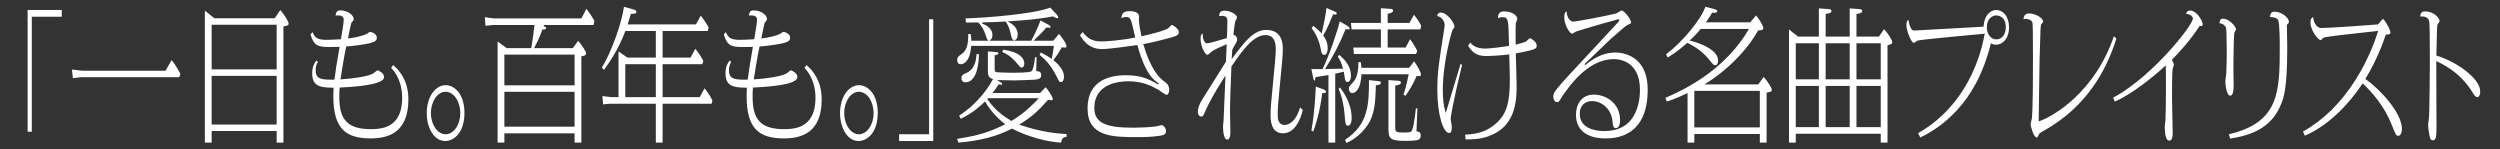
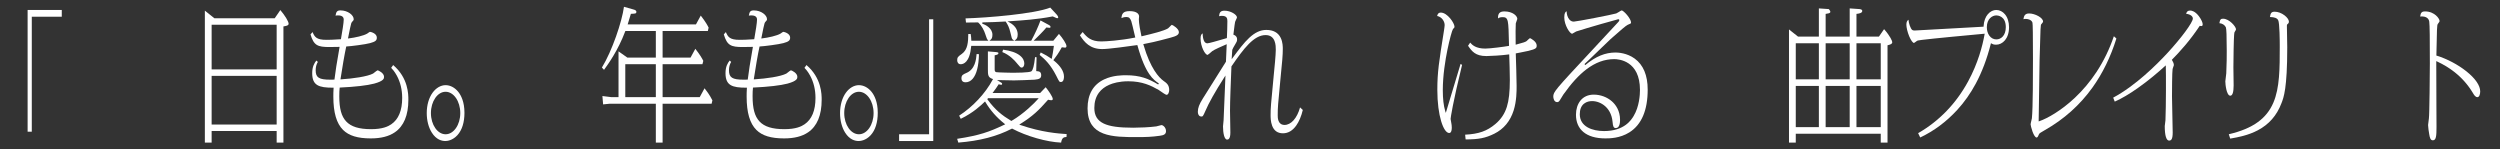
<svg xmlns="http://www.w3.org/2000/svg" width="1023" height="61" viewBox="0 0 1023 61" fill="none">
  <rect x="0" y="0" width="1023" height="61" fill="#333333" stroke="none" />
  <path d="M11.299 53.891V4.077H25.28V6.842H13.007V53.891H11.299Z" fill="white" />
-   <path d="M29.452 28.442L33.689 28.942H67.726L70.228 24.597C71.966 26.675 73.357 29.366 73.821 30.309L73.342 31.589H33.206L29.825 31.978L29.452 28.442Z" fill="white" />
  <path d="M113.208 58.363V53.593H86.6V58.363H83.829V4.354L87.734 7.476H112.41L114.714 4.12C116.574 6.285 118.105 8.804 118.105 9.723C118.105 10.282 117.676 10.52 116.192 10.782L115.979 10.819V58.363H113.208ZM86.6 50.947H113.208V31.052H86.6V50.947ZM86.6 28.406H113.208V10.122H86.6V28.406Z" fill="white" />
  <path d="M151.704 56.634C146.371 56.634 142.776 55.535 140.391 53.175C137.707 50.519 136.402 46.059 136.402 39.538C136.402 38.228 136.402 37.876 136.498 36.154L136.514 35.882H136.242C130.49 35.882 127.753 34.993 127.753 29.938C127.753 27.284 128.603 25.859 129.457 24.769L130.064 25.331C129.471 26.321 129.171 27.469 129.171 28.745C129.171 31.739 130.516 32.604 135.167 32.604H135.168C135.616 32.604 136.097 32.596 136.636 32.58L136.856 32.573L136.883 32.354C137.315 28.86 137.732 26.215 138.911 19.487L138.964 19.186H138.658C138.328 19.186 137.44 19.202 136.581 19.217C135.791 19.232 135.044 19.245 134.792 19.245C132.47 19.245 130.794 19.096 129.614 18.353C128.491 17.646 127.746 16.404 127.057 14.08L127.9 13.123C128.742 15.114 129.473 16.301 133.536 16.301C134.532 16.301 136.606 16.27 139.306 16.061L139.504 16.046L139.539 15.85C140.048 12.979 140.654 9.286 140.654 7.993C140.654 6.305 138.824 6.305 138.223 6.305C137.796 6.305 137.517 6.346 137.299 6.415C137.561 4.887 137.849 4.255 139.334 4.255C142.323 4.255 144.73 6.202 144.73 7.815C144.73 8.247 144.647 8.362 144.128 8.886C143.743 9.294 143.688 9.542 143.26 11.478L143.237 11.583L143.236 11.59C143.2 11.811 142.816 13.68 142.61 14.685C142.541 15.02 142.488 15.282 142.464 15.396L142.394 15.744L142.746 15.703C145.297 15.406 148.791 14.624 150.241 13.76C150.303 13.722 150.391 13.658 150.513 13.57C150.708 13.428 151.222 13.056 151.374 13.021C151.686 13.036 154.201 13.617 154.201 15.388C154.201 16.565 153.608 17.05 151.443 17.644C149.616 18.164 143.452 18.944 141.885 19.007L141.688 19.015L141.644 19.207C141.054 21.817 139.937 28.317 139.37 32.166L139.323 32.48L139.64 32.46C144.446 32.164 150.332 31.321 152.645 30.106L152.653 30.102L152.661 30.097C152.762 30.034 152.941 29.893 153.187 29.696C153.523 29.43 154.303 28.81 154.512 28.764C154.813 28.799 157.149 29.839 157.149 31.428C157.149 32.061 157.149 33.121 153.087 34.221C150.281 34.967 145.229 35.551 139.226 35.823L139.009 35.833L138.982 36.048C138.879 36.874 138.835 37.882 138.835 39.419C138.835 44.416 139.7 47.578 141.64 49.671C143.652 51.843 146.896 52.855 151.849 52.855C156.609 52.855 158.834 51.719 160.093 50.865C163.066 48.848 164.573 45.218 164.573 40.075C164.573 36.713 163.839 33.65 162.392 30.971C161.467 29.259 160.507 28.2 160.064 27.76L160.884 26.616C167.102 31.938 167.103 38.633 167.103 40.85C167.103 47.148 165.238 51.619 161.561 54.137C159.108 55.817 155.884 56.634 151.704 56.634Z" fill="white" />
  <path d="M182.243 57.707C180.708 57.707 178.502 57.114 176.71 54.286C175.365 52.163 174.624 49.319 174.624 46.277C174.624 43.015 175.476 40.049 177.021 37.923C178.443 35.968 180.382 34.846 182.34 34.846C184.229 34.846 186.111 35.836 187.503 37.561C188.668 39.003 190.056 41.666 190.056 46.157C190.056 50.082 189.06 53.247 187.175 55.309C185.142 57.534 182.886 57.707 182.243 57.707ZM182.34 37.552C179.027 37.552 176.333 41.466 176.333 46.277C176.333 51.055 179.027 54.942 182.34 54.942C185.653 54.942 188.347 51.055 188.347 46.277C188.347 41.466 185.652 37.552 182.34 37.552Z" fill="white" />
-   <path d="M235.122 58.363V54.547H206.388V58.363H203.617V16.969L207.334 19.7H217.384L217.43 19.5C217.525 19.089 218.246 14.434 218.691 10.527L218.724 10.241H201.411L198.665 10.569L198.375 7.04L201.941 7.535H237.921L239.938 3.632C241.34 5.381 242.039 6.431 243.242 8.57L242.873 10.241H222.591L222.506 10.74L222.572 10.763C223.018 10.917 223.494 11.119 223.494 11.571C223.494 11.93 223.245 12.022 222.093 12.09L221.92 12.1L221.865 12.263C221.58 13.098 220.713 15.638 218.74 19.321L218.538 19.7H234.417L236.577 16.694C238.064 18.407 239.826 21.056 239.826 21.828C239.826 22.638 239.012 22.848 238.178 22.993L237.893 23.043V58.363H235.122ZM206.388 51.841H235.122V37.552H206.388V51.841ZM206.388 34.906H235.122V22.346H206.388V34.906Z" fill="white" />
  <path d="M268.367 58.363V42.442H249.542L246.793 42.715L246.504 39.296L250.022 39.736H253.098V21.013L256.721 23.576H268.367V12.686H255.9L255.837 12.852C252.865 20.703 248.909 26.181 247.164 28.579L246.3 27.641C250.47 20.846 254.509 8.893 255.329 2.777L259.254 3.89C260.022 4.08 260.411 4.397 260.411 4.833C260.411 5.512 260.093 5.583 258.468 5.645L258.154 5.657L258.102 5.834C257.533 7.778 257.325 8.44 257.035 9.356L256.839 9.98H284.789L286.751 6.375C288.906 9.177 289.599 10.543 289.97 11.304L289.65 12.686H271.138V23.576H282.566L284.53 19.968C286.425 22.389 287.169 23.697 287.793 24.9L287.433 26.282H271.138V39.736H286.335L288.301 36.124C289.013 37.014 290.378 38.797 291.516 41.061L291.196 42.442H271.138V58.363H268.367ZM255.869 39.736H268.367V26.282H255.869V39.736Z" fill="white" />
  <path d="M320.828 56.634C315.495 56.634 311.9 55.535 309.515 53.175C306.831 50.519 305.526 46.059 305.526 39.538C305.526 38.228 305.526 37.876 305.622 36.154L305.638 35.882H305.366C299.614 35.882 296.877 34.993 296.877 29.938C296.877 27.284 297.727 25.859 298.581 24.769L299.188 25.331C298.595 26.321 298.295 27.469 298.295 28.745C298.295 31.739 299.64 32.604 304.291 32.604H304.292C304.74 32.604 305.221 32.596 305.76 32.58L305.98 32.573L306.008 32.354C306.439 28.862 306.856 26.216 308.035 19.487L308.088 19.186H307.782C307.452 19.186 306.564 19.202 305.705 19.217C304.915 19.232 304.168 19.245 303.916 19.245C301.595 19.245 299.918 19.096 298.738 18.353C297.615 17.646 296.87 16.404 296.182 14.08L297.024 13.123C297.866 15.114 298.598 16.301 302.66 16.301C303.656 16.301 305.73 16.27 308.43 16.061L308.628 16.046L308.663 15.85C309.172 12.979 309.779 9.286 309.779 7.993C309.779 6.305 307.948 6.305 307.347 6.305C306.92 6.305 306.641 6.346 306.423 6.415C306.685 4.887 306.973 4.255 308.458 4.255C311.447 4.255 313.855 6.202 313.855 7.815C313.855 8.246 313.771 8.362 313.252 8.886C312.867 9.294 312.812 9.542 312.384 11.479L312.361 11.583L312.36 11.59C312.324 11.811 311.941 13.679 311.735 14.683C311.666 15.02 311.612 15.282 311.589 15.396L311.518 15.744L311.87 15.703C314.422 15.406 317.915 14.624 319.365 13.76C319.427 13.722 319.515 13.658 319.637 13.57C319.832 13.428 320.346 13.056 320.498 13.021C320.81 13.036 323.325 13.617 323.325 15.388C323.325 16.565 322.732 17.05 320.567 17.644C318.74 18.164 312.576 18.944 311.009 19.007L310.812 19.015L310.768 19.207C310.178 21.818 309.061 28.317 308.494 32.166L308.447 32.48L308.764 32.46C313.57 32.164 319.456 31.321 321.769 30.106L321.777 30.102L321.785 30.097C321.886 30.034 322.065 29.892 322.312 29.696C322.647 29.43 323.427 28.81 323.636 28.764C323.937 28.799 326.273 29.839 326.273 31.428C326.273 32.061 326.273 33.121 322.211 34.221C319.405 34.967 314.353 35.551 308.35 35.823L308.133 35.833L308.106 36.048C308.003 36.874 307.959 37.882 307.959 39.419C307.959 44.416 308.824 47.578 310.764 49.671C312.776 51.843 316.02 52.855 320.973 52.855C325.733 52.855 327.958 51.719 329.218 50.865C332.19 48.848 333.697 45.218 333.697 40.075C333.697 36.713 332.963 33.65 331.516 30.971C330.591 29.259 329.631 28.2 329.188 27.76L330.008 26.616C336.227 31.938 336.227 38.633 336.227 40.85C336.227 47.148 334.363 51.619 330.685 54.137C328.232 55.817 325.008 56.634 320.828 56.634Z" fill="white" />
  <path d="M351.367 57.707C349.832 57.707 347.626 57.114 345.834 54.286C344.489 52.163 343.748 49.319 343.748 46.277C343.748 43.015 344.6 40.049 346.145 37.923C347.567 35.968 349.506 34.846 351.464 34.846C353.353 34.846 355.235 35.836 356.627 37.561C357.792 39.003 359.18 41.666 359.18 46.157C359.18 50.082 358.184 53.247 356.299 55.309C354.266 57.534 352.01 57.707 351.367 57.707ZM351.464 37.552C348.151 37.552 345.457 41.466 345.457 46.277C345.457 51.055 348.151 54.942 351.464 54.942C354.776 54.942 357.471 51.055 357.471 46.277C357.471 41.466 354.776 37.552 351.464 37.552Z" fill="white" />
  <path d="M367.909 57.707V54.942H380.182V7.893H381.891V57.707H367.909Z" fill="white" />
  <path d="M434.21 58.355C428.367 58.115 420.024 55.742 414.258 52.669L414.139 52.605L414.019 52.667C407.882 55.831 400.926 57.638 392.142 58.347L391.663 56.802C400.789 55.421 404.854 53.962 410.962 51.04L411.332 50.863L411.011 50.607C407.804 48.054 405.263 45.17 403.243 41.791L403.077 41.513L402.844 41.738C401.468 43.065 398.273 46.145 393.137 48.619L392.484 47.322C398.093 43.699 403.208 38.219 406.197 32.623L406.341 32.353L406.051 32.258C404.246 31.66 404.246 30.497 404.246 28.387V21.034L407.585 21.308C407.636 21.315 407.69 21.321 407.748 21.328C408.312 21.39 408.564 21.469 408.564 21.768C408.564 22.254 407.944 22.431 407.309 22.57L407.018 22.636V28.208C407.018 28.825 407.018 29.358 407.642 29.53L407.636 29.528C408.15 29.672 414.462 29.777 414.523 29.777C415.21 29.777 421.238 29.761 422.018 29.193C422.674 28.736 423.161 26.881 423.546 23.363L424.169 23.43C424.161 24.008 424.128 25.119 424.095 26.198C424.06 27.375 424.027 28.487 424.027 28.864V29.101L424.318 29.125C425.052 29.184 426.056 29.265 426.056 30.772C426.056 31.374 425.893 31.763 425.526 32.034C425.118 32.336 424.44 32.517 423.393 32.603C421.833 32.72 415.961 32.901 414.91 32.901C414.513 32.901 412.871 32.864 411.423 32.832C410.197 32.805 409.138 32.781 408.918 32.781H407.947L408.939 33.346C410.062 33.985 410.062 33.999 410.062 34.35C410.062 34.46 410.062 34.689 409.691 34.689C409.461 34.689 409.221 34.623 409.01 34.565C408.948 34.548 408.889 34.531 408.835 34.518L408.653 34.473L408.554 34.632C407.913 35.668 407.34 36.486 406.443 37.652L406.124 38.066H425.601L427.895 35.688C428.977 36.998 430.792 39.609 430.792 40.492C430.792 40.836 430.602 41.01 430.227 41.01C429.882 41.01 429.415 40.944 429.039 40.841L428.884 40.798L428.778 40.919C425.014 45.202 422.618 47.509 417.527 50.71L417.072 50.996L417.58 51.171C426.238 54.155 433.053 54.647 436.479 54.865L436.411 56.041C435.175 56.085 434.505 56.509 434.21 58.355ZM404.023 40.634L404.121 40.765C407.353 45.1 409.985 47.15 413.713 49.418L413.843 49.497L413.976 49.421C419.008 46.506 423.403 42.066 424.672 40.601L425.04 40.175H404.27L404.023 40.634ZM395.098 33.676C394.472 33.676 393.422 33.461 393.422 32.025C393.422 30.748 394.122 30.439 395.281 29.925L395.396 29.874C399.02 28.384 399.435 24.361 399.633 22.105L400.587 22.183C400.482 27.037 399.612 30.428 397.997 32.265C397.175 33.201 396.199 33.676 395.098 33.676ZM434.141 33.556C433.502 33.556 433.49 33.556 432.248 31.059L432.197 30.956C429.864 26.407 427.658 24.321 425.419 22.469L425.861 21.462C427.689 22.373 428.873 23.062 430.03 23.886L430.348 24.113L430.431 23.73C430.759 22.198 430.922 21.044 431.066 20.026C431.114 19.691 431.159 19.374 431.206 19.064L431.252 18.768H397.424L397.403 19.002C396.811 25.572 394.208 26.281 393.117 26.281C392.058 26.281 391.683 25.392 391.683 24.63C391.683 23.48 392.022 23.136 393.602 22.039C396.061 20.279 396.172 17.066 396.221 13.915H397.201C397.385 14.989 397.402 15.377 397.439 16.169L397.462 16.659H404.432L404.092 16.239C403.857 15.949 403.812 15.826 403.291 14.291L403.17 13.933C402.715 12.498 401.719 10.505 400.295 9.233L400.222 9.167H400.123C399.698 9.167 398.553 9.183 397.446 9.199C396.572 9.211 395.738 9.222 395.28 9.226L395.094 7.527C403.885 7.276 423.192 5.709 429.772 3.11L432.4 5.955C432.717 6.346 433.014 6.715 433.014 7.099C433.014 7.438 432.887 7.438 432.74 7.438C432.446 7.438 432.268 7.438 430.873 6.749L430.795 6.71L430.709 6.727C424.545 7.944 418.229 8.358 413.153 8.691L412.253 8.75L413.049 9.174C416 10.749 416.44 12.921 416.44 14.076C416.44 15.384 416.067 15.871 415.664 16.203L415.11 16.659H421.972L422.045 16.525C423.469 13.924 424.852 10.896 425.777 8.362L429.042 10.128C429.741 10.498 429.873 10.732 429.873 11.035C429.873 11.145 429.873 11.374 429.406 11.374C429.079 11.374 428.788 11.328 428.451 11.276L428.188 11.235L428.095 11.35C426.926 12.792 424.442 15.234 423.428 16.217L422.973 16.659H431.025L433.327 13.874C434.818 15.569 436.397 17.947 436.397 18.846C436.397 19.43 436.075 19.483 435.742 19.483C435.691 19.48 435.424 19.45 435.209 19.425C434.713 19.37 434.656 19.364 434.625 19.364H434.469L434.397 19.502C433.435 21.341 431.941 23.479 431.187 24.409L431.025 24.608L431.225 24.77C433.983 27.01 435.382 29.23 435.382 31.369C435.382 31.882 435.293 33.556 434.141 33.556ZM411.368 8.81C408.184 8.991 405.121 9.108 402.003 9.167L401.922 9.667C403.178 10.11 406.1 11.444 406.1 14.255C406.1 15.604 405.653 15.997 405.414 16.209L404.903 16.659H414.999L414.445 16.203C414.078 15.901 413.988 15.693 413.421 13.184C412.967 11.256 412.409 10.163 411.597 8.926L411.516 8.802L411.368 8.81ZM418.05 27.653C417.605 27.653 417.484 27.523 416.309 26.115L415.977 25.718L415.963 25.7C415.2 24.757 413.133 22.477 410.152 21.314L410.454 20.322C413.538 20.73 415.861 21.54 417.359 22.73C418.836 23.903 419.146 25.157 419.146 26.002C419.146 26.989 418.706 27.653 418.05 27.653Z" fill="white" />
  <path d="M465.212 56.097C460.347 56.097 455.318 56.097 451.46 54.616C449.397 53.824 447.879 52.691 446.819 51.152C445.631 49.429 445.029 47.146 445.029 44.368C445.029 38.624 447.305 34.63 451.793 32.496C455.376 30.791 459.292 30.791 460.766 30.791C466.527 30.791 469.952 32.177 473.922 34.571L474.198 34.137C472.036 32.687 468.769 30.496 465.46 18.658L465.399 18.441L465.175 18.473C461.797 18.956 453.659 20.08 451.054 20.08C446.048 20.08 443.769 17.325 441.902 14.454L443.027 13.111C444.844 15.376 446.54 16.957 450.619 16.957C452.493 16.957 458.539 16.565 464.296 15.401L464.561 15.348L464.495 15.086C464.421 14.794 464.27 14.147 464.095 13.398C463.695 11.683 463.147 9.334 462.942 8.744C462.479 7.411 461.967 6.961 460.911 6.961C460.024 6.961 459.365 7.181 458.887 7.416C459.056 5.67 459.535 4.554 462.216 4.554C463.687 4.554 464.77 4.832 465.434 5.382C466.026 5.871 466.114 6.444 466.114 6.741C466.114 6.819 466.088 7.093 466.067 7.313C466.036 7.636 466.018 7.839 466.018 7.934C466.018 9.525 466.683 13.128 467.04 14.613L467.1 14.864L467.35 14.803C467.634 14.734 467.952 14.658 468.296 14.576C471.233 13.875 476.149 12.701 477.956 11.613C478.094 11.528 478.295 11.32 478.612 10.986C478.864 10.723 479.324 10.239 479.486 10.161C479.937 10.225 482.398 11.75 482.398 13.122C482.398 14.191 481.585 14.732 478.917 15.437C472.564 17.154 470.219 17.598 468.335 17.955L467.833 18.05L467.912 18.322C470.744 28.05 474.244 31.736 476.078 33.068C477.345 33.961 478.436 34.731 478.436 36.855C478.436 37.535 478.115 38.804 477.34 38.804C476.983 38.804 475.377 37.674 474.772 37.248C474.489 37.049 474.265 36.892 474.141 36.815C470.993 35.013 467.445 33.258 461.684 33.258C457.991 33.258 455.432 34.032 453.935 34.681C452.122 35.467 450.686 36.564 449.668 37.941C448.429 39.617 447.801 41.719 447.801 44.19C447.801 47.287 449.028 49.313 451.662 50.564C454.13 51.736 457.847 52.258 463.714 52.258C466.305 52.258 470.37 52.09 473.17 51.719L473.181 51.718C473.329 51.692 473.646 51.602 474.012 51.499C474.428 51.382 475.124 51.185 475.263 51.185C475.904 51.185 477.131 52.153 477.131 53.671C477.131 54.972 476.145 55.359 474.554 55.562C471.242 56.023 469.088 56.097 465.212 56.097Z" fill="white" />
  <path d="M502.129 57.111C500.972 57.111 500.454 54.395 500.454 51.703C500.454 51.501 500.521 50.914 500.58 50.396C500.641 49.865 500.693 49.404 500.695 49.21C500.75 48.546 501.105 39.895 501.42 31.856L501.457 30.909L500.946 31.707C497.212 37.544 494.62 42.152 493.243 45.401C492.269 47.625 492.182 47.689 491.547 47.689C490.857 47.689 490.161 47.068 490.161 45.68C490.161 44.191 490.738 42.658 492.152 40.39C492.527 39.792 493.228 38.681 494.087 37.317C496.699 33.173 500.646 26.911 501.624 25.301L501.659 25.244L501.662 25.179C501.679 24.782 501.717 23.895 501.76 22.886C501.832 21.2 501.921 19.102 501.951 18.502L501.972 18.09L501.593 18.252C500.204 18.847 496.891 20.294 496.082 20.905C495.965 20.988 495.762 21.167 495.506 21.393C495.133 21.723 494.359 22.406 494.145 22.465C493.109 22.44 491.273 19.066 491.273 15.745C491.273 14.486 491.564 13.973 492.139 13.652C492.12 14.707 492.3 16.469 493.045 17.283C493.317 17.581 493.643 17.732 494.011 17.732C494.664 17.732 497.974 16.776 501.025 15.88C501.358 15.782 501.643 15.698 501.863 15.635L502.04 15.583L502.048 15.399C502.143 13.167 502.242 10.861 502.242 8.649C502.242 7.554 502.065 6.484 499.955 6.484C499.447 6.484 499.136 6.549 498.842 6.651C498.97 5.261 499.302 4.375 501.066 4.375C503.599 4.375 506.173 5.994 506.173 7.159C506.164 7.282 505.919 7.787 505.773 8.088C505.565 8.518 505.434 8.792 505.404 8.956C505.272 9.536 505.076 11.151 504.918 12.45C504.84 13.093 504.773 13.649 504.726 13.98L504.697 14.178L504.882 14.254C506.059 14.738 506.221 15.457 506.221 16.163C506.221 16.872 505.994 17.243 505.497 18.057L505.389 18.236C504.73 19.303 504.521 19.773 504.353 20.15C504.323 20.218 504.294 20.283 504.264 20.348L504.249 20.38L504.243 20.415C504.187 20.76 504.083 22.662 504.047 23.365L504.004 24.214L504.51 23.531C506.793 20.456 508.949 17.551 511.177 15.479C513.55 13.273 515.772 12.246 518.172 12.246C521.038 12.246 523.023 13.341 524.071 15.5C524.921 17.251 524.921 19.204 524.921 20.039C524.921 22.514 524.693 25.142 523.908 32.893C522.949 42.776 522.843 43.968 522.843 47.171C522.843 48.149 522.843 51.125 525.662 51.125C526.915 51.125 528.21 50.457 529.307 49.244C530.444 47.988 531.365 46.165 531.985 43.952L533.109 44.992C532.523 47.502 531.568 49.766 530.411 51.382C528.908 53.482 527.083 54.547 524.985 54.547C522.844 54.547 521.36 53.518 520.574 51.491C519.927 49.821 519.927 47.922 519.927 47.111C519.927 44.19 520.026 43.161 521.237 30.569L521.375 29.127C521.462 28.431 522.053 22.401 522.053 20.397C522.053 18.744 522.053 14.355 517.882 14.355C513.073 14.355 508.901 19.883 503.947 27.109L503.905 27.17L503.842 28.708C503.635 33.772 503.322 41.425 503.322 45.263C503.322 45.996 503.36 48.001 503.397 49.939C503.433 51.836 503.467 53.628 503.467 54.267C503.467 57.111 502.46 57.111 502.129 57.111Z" fill="white" />
-   <path d="M550.388 57.225C560.083 50.845 560.178 42.471 560.179 32.787L563.954 33.175C564.664 33.255 565.076 33.404 565.076 33.933C565.076 34.702 563.617 34.868 563.255 34.868H563.006L562.998 35.118C562.819 41.368 562.664 46.766 559.516 51.318C556.383 55.858 552.611 57.747 550.965 58.516L550.388 57.225ZM543.605 58.363V30.708L543.306 30.757C543.056 30.798 542.492 30.889 541.832 30.995C540.555 31.199 538.964 31.454 538.519 31.533L538.343 31.564L538.311 31.739C538.227 32.187 538.071 33.02 537.839 33.02C537.711 33.02 537.459 32.488 537.368 31.924L536.612 28.248C537.273 28.274 538.751 28.287 541.028 28.287H541.19L541.26 28.141C544.03 22.387 547.428 12.336 548.214 8.754L551.384 10.601C551.915 10.904 552.271 11.365 552.271 11.75C552.271 11.936 552.081 12.03 551.707 12.03C551.355 12.03 551.019 11.96 550.85 11.918L550.631 11.864L550.549 12.074C548.614 17.03 545.361 23.362 542.455 27.83L542.197 28.227H542.671C544.233 28.227 547.492 28.168 549.251 28.108L549.581 28.096L549.49 27.779C548.809 25.428 548.077 24.145 547.431 23.151L547.978 22.437C549.611 23.823 552.803 26.616 552.803 31.011C552.803 33.02 551.932 33.556 551.417 33.556C550.581 33.556 550.388 32.67 550.222 31.511C550.201 31.384 550.165 31.139 550.122 30.852C550.063 30.45 549.988 29.949 549.931 29.598L549.887 29.323L549.616 29.39C549.355 29.454 549.118 29.513 548.901 29.567C547.922 29.81 547.33 29.957 546.584 30.103L546.376 30.143V58.363H543.605ZM575.336 57.647C568.394 57.647 568.152 56.661 568.152 52.001V32.777L572.172 33.056C572.85 33.133 573.242 33.272 573.242 33.754C573.242 34.428 572.731 34.729 571.138 34.991L570.923 35.026V51.882C570.923 52.911 570.923 53.532 571.499 53.883C572.01 54.194 572.898 54.226 574.804 54.226C577.227 54.226 577.531 54.024 577.882 53.082L577.896 53.045C578.648 51.075 579.175 46.265 579.383 44.34L579.996 44.373C579.898 46.576 579.668 51.979 579.621 53.544L579.614 53.785L579.854 53.807C580.636 53.882 581.36 54.141 581.36 55.519C581.36 56.475 580.932 57.057 580.051 57.299C579.181 57.525 576.971 57.647 575.336 57.647ZM536.624 53.372C537.978 45.98 538.343 37.755 538.423 35.428L541.575 36.562L541.58 36.564C541.797 36.631 542.607 36.998 542.607 37.57C542.607 37.813 542.607 38.089 541.27 38.089H541.041L541.014 38.315C540.051 46.356 538.188 51.592 537.37 53.87L536.624 53.372ZM551.61 51.446C550.597 51.446 550.475 50.45 550.272 47.57C550.001 43.346 549.086 39.294 547.758 36.419L548.312 35.774C549.791 37.736 553.093 42.354 553.093 48.304C553.093 50.474 552.348 51.446 551.61 51.446ZM574.291 38.668C574.706 37.525 575.426 35.436 576.361 30.703L576.422 30.396H557.117L557.104 30.639C556.981 32.804 556.534 35.701 555.096 37.206C554.315 38.025 553.562 38.089 553.35 38.089C552.404 38.089 551.964 37.068 551.964 36.378C551.964 35.485 552.139 35.297 553.504 33.839L553.586 33.751C555.707 31.549 555.824 27.91 555.873 25.424H556.816C556.968 26.122 557.012 26.593 557.055 27.505L557.067 27.75H576.623L578.629 25.106C579.969 26.802 581.457 29.632 581.457 30.534C581.457 30.918 581.299 31.14 580.492 31.14C580.283 31.14 580.061 31.126 579.846 31.112L579.659 31.1L579.59 31.274C578.641 33.671 576.846 36.842 575.087 39.241L574.291 38.668ZM541.898 22.465C540.919 22.465 540.676 21.447 540.46 20.117C540.279 18.998 539.479 15.107 536.749 11.553L537.336 10.571C538.912 11.713 539.947 12.785 540.348 13.201C540.428 13.283 540.48 13.338 540.515 13.37L540.842 13.673L540.941 13.238C541.696 9.908 542.559 5.624 542.798 3.243L546.048 4.651C546.546 4.857 547.004 5.099 547.004 5.489C547.004 5.887 546.625 5.97 546.307 5.97C546.134 5.97 545.939 5.945 545.726 5.895L545.511 5.844L545.334 6.281C544.795 7.619 543.156 11.69 541.533 14.36L541.447 14.501L541.54 14.638C542.317 15.776 543.283 17.193 543.283 19.8C543.283 21.127 542.855 22.465 541.898 22.465ZM554.019 22.107L553.777 19.461H565.059V12.03H553.053L552.81 9.384H565.059V3.377L568.756 3.599H568.764C568.896 3.599 570.053 3.621 570.053 4.356C570.053 5.161 568.819 5.426 568.225 5.553C568.147 5.569 568.079 5.584 568.026 5.597L567.83 5.645V9.384H576.744L578.608 6.017C580.324 8.266 580.925 9.319 581.584 10.586L581.181 12.03H567.83V19.461H575.202L576.976 16.038C578.434 17.913 579.552 20.014 579.937 20.771L579.456 22.107L554.019 22.107Z" fill="white" />
  <path d="M599.537 55.108C605.096 54.828 608.464 53.639 611.887 50.767C614.217 48.8 615.718 46.552 616.612 43.692C617.451 41.008 617.826 37.611 617.826 32.681C617.826 30.701 617.681 24.631 617.584 22.532L617.571 22.249L617.291 22.289C614.802 22.643 609.963 22.942 608.242 22.942C603.725 22.942 602.297 21.004 600.726 18.725L601.595 17.429C602.419 18.408 603.947 19.879 607.759 19.879C609.778 19.879 615.756 19.094 617.279 18.801L617.492 18.76L617.484 18.369C617.362 12.989 617.302 10.288 616.988 8.811C616.633 7.145 615.878 7.021 614.766 7.021C613.889 7.021 613.392 7.256 612.998 7.546C612.941 6.538 613.114 5.82 613.524 5.361C613.936 4.898 614.611 4.673 615.587 4.673C619 4.673 620.887 6.495 620.887 7.755C620.883 7.873 620.684 8.374 620.565 8.673C620.356 9.198 620.266 9.438 620.259 9.586C620.206 10.108 620.115 14.717 620.211 17.959L620.22 18.285L620.535 18.2C623.573 17.38 623.992 17.242 624.614 16.859L624.623 16.853L624.632 16.847C624.713 16.786 624.839 16.667 625.055 16.461C625.302 16.226 625.863 15.691 626.067 15.595C626.464 15.753 628.812 16.999 628.812 18.608C628.812 19.628 628.65 20.021 625.48 20.803C624.667 21.012 623.231 21.285 621.964 21.526C621.421 21.629 620.908 21.726 620.466 21.814L620.25 21.857L620.259 22.078C620.357 24.381 620.597 33.403 620.597 35.185C620.597 37.343 620.597 41.358 619.383 45.2C618.001 49.572 615.352 52.766 611.51 54.693C607.856 56.497 605.185 57.036 599.73 57.051L599.537 55.108ZM593.021 54.428C590.672 54.428 588.157 47.342 588.157 36.795C588.157 29.535 588.838 25.274 590.859 12.626L590.893 12.401C591.002 11.663 591.153 10.653 591.153 10.26C591.153 8.942 590.194 6.976 588.072 6.535C588.254 5.845 588.532 5.15 589.591 5.15C592.274 5.15 595.18 9.472 595.18 10.915C595.18 11.261 595.082 11.371 594.615 11.831L594.575 11.871L594.57 11.877C594.239 12.244 593.164 16.056 592.274 20.42C591.418 24.622 590.396 30.884 590.396 36.855C590.396 40.438 590.716 43.233 591.374 45.397L591.616 46.195L591.866 45.399C592.67 42.831 596.604 29.734 597.666 26.159L598.284 26.54C594.463 42.144 593.586 48.275 593.586 48.662C593.586 48.837 593.685 49.416 593.881 50.383C593.977 50.918 594.069 51.428 594.069 52.18C594.069 54.136 593.413 54.428 593.021 54.428Z" fill="white" />
  <path d="M656.902 56.633C654.954 56.633 653.195 56.404 651.674 55.952C650.198 55.513 648.936 54.862 647.922 54.017C645.907 52.338 644.886 49.954 644.886 46.932C644.886 44.692 645.522 42.658 646.678 41.204C647.969 39.58 649.867 38.722 652.166 38.722C654.922 38.722 657.634 39.728 659.606 41.482C661.121 42.829 662.926 45.24 662.926 49.079C662.926 50.319 662.702 52.4 661.202 52.4C660.251 52.4 660.025 51.743 659.864 49.892C659.554 46.45 657.979 44.441 656.713 43.36C655.228 42.094 653.325 41.368 651.49 41.368C650.575 41.368 649.257 41.551 648.176 42.424C647.03 43.348 646.449 44.805 646.449 46.754C646.449 51.823 651.574 53.63 656.37 53.63C664.742 53.63 667.553 49.004 668.477 47.483C670.822 43.602 671.076 38.716 671.076 36.795C671.076 24.802 662.328 24.194 660.574 24.194C656.601 24.194 652.868 25.56 649.16 28.369C646.083 30.7 642.999 34.071 639.732 38.674C639.596 38.869 639.323 39.327 639.034 39.811C638.715 40.347 638.318 41.014 638.195 41.165L638.186 41.177C637.82 41.686 637.542 41.785 637.187 41.785C635.892 41.785 635.608 40.163 635.608 39.538C635.608 37.635 636.193 36.935 651.243 20.811C655.052 16.729 659.035 12.456 662.213 9.002L662.219 8.996L662.224 8.99C662.237 8.974 662.253 8.956 662.27 8.935C662.401 8.784 662.619 8.531 662.619 8.232C662.619 8.021 662.443 7.856 662.217 7.856C661.938 7.856 648.74 11.637 644.983 12.877L644.974 12.88L644.965 12.884C644.841 12.935 644.628 13.065 644.291 13.271C643.998 13.451 643.457 13.783 643.313 13.818C642.371 13.79 640.102 10.251 640.102 7.159C640.102 5.328 640.549 4.844 641.067 4.612C641.059 5.728 641.427 7.154 642.221 8.029C642.714 8.572 643.313 8.847 644 8.847C645.019 8.847 659.798 5.997 661.377 5.495C661.565 5.437 661.887 5.238 662.397 4.918C662.78 4.678 663.419 4.276 663.578 4.255C663.893 4.255 664.811 4.957 665.789 6.13C666.795 7.339 667.42 8.51 667.42 9.186C667.42 9.454 667.397 9.496 667.324 9.557C667.188 9.672 666.866 9.808 666.333 10.034L666.079 10.142C665.393 10.424 662.884 12.617 660.153 15.033C659.677 15.454 659.266 15.818 658.956 16.088C658.18 16.799 656.254 18.664 654.215 20.638C651.755 23.019 649.211 25.482 648.372 26.227L648.706 26.617C652.992 23.07 656.816 21.489 661.106 21.489C662.138 21.489 665.753 21.668 668.915 23.974C672.444 26.547 674.234 30.821 674.234 36.676C674.234 45.135 671.723 51.013 666.773 54.147C662.843 56.634 658.527 56.633 656.902 56.633Z" fill="white" />
-   <path d="M720.122 58.363V54.845H693.321V58.363H690.549V38.055L690.18 38.233C685.978 40.263 683.534 41.068 682.04 41.544L681.485 40.035C684.378 38.776 690.364 36.166 696.8 31.744C704.75 26.281 711.024 19.719 715.447 12.239L715.676 11.851H695.919L695.842 11.946C694.625 13.449 692.657 15.457 691.762 16.271L691.401 16.599L691.876 16.712C693.701 17.142 696.456 18.062 698.717 19.353C701.581 20.988 703.033 22.804 703.033 24.75C703.033 25.207 702.954 26.699 701.937 26.699C701.258 26.699 701.184 26.631 699.286 24.29L699.232 24.226C698.029 22.802 695.79 20.153 690.599 17.602L690.446 17.527L690.317 17.638C687.956 19.672 685.909 21.436 682.385 23.548L681.771 22.209C684.93 19.877 688.571 16.308 691.79 12.383C694.937 8.545 697.116 5.061 697.815 2.761L701.855 3.825C701.874 3.833 701.895 3.841 701.916 3.85C702.293 3.999 702.695 4.188 702.695 4.535C702.695 5.172 702.156 5.232 700.729 5.232H700.581L700.426 5.5C699.983 6.267 699.524 7.06 698.344 8.74L698.06 9.145H716.165L718.604 6.306C720.164 8.233 721.54 10.659 721.54 11.512C721.54 12.26 720.906 12.375 719.561 12.448L719.42 12.455L719.35 12.578C716.47 17.681 712.448 22.569 707.395 27.108C702.785 31.248 698.911 33.634 698.181 34.07L697.382 34.548H719.465L721.675 31.479C723.231 33.221 725.019 35.886 725.019 36.736C725.019 37.183 725.019 37.605 723.117 37.852L722.893 37.881V58.363H720.122ZM693.321 52.139H720.122V37.194H693.321V52.139Z" fill="white" />
-   <path d="M769.602 58.363V54.726H734.829V58.363H732.057V12.044L735.769 14.989H744.282V3.439L748.349 3.718C749.028 3.802 749.421 3.964 749.421 4.535C749.421 4.961 749.167 5.426 747.28 5.651L747.054 5.678V14.989H756.894V3.439L760.961 3.718C761.922 3.838 762.033 4.208 762.033 4.475C762.033 5.298 760.889 5.536 759.893 5.651L759.665 5.678V14.989H768.852L770.965 11.928C773.459 14.773 774.307 16.756 774.307 17.236C774.307 17.972 773.643 18.199 772.631 18.462L772.374 18.528V58.363H769.602ZM759.665 52.02H769.602V35.167H759.665V52.02ZM747.054 52.02H756.894V35.167H747.054V52.02ZM734.829 52.02H744.282V35.167H734.829V52.02ZM759.665 32.461H769.602V17.695H759.665V32.461ZM747.054 32.461H756.894V17.695H747.054V32.461ZM734.829 32.461H744.282V17.695H734.829V32.461Z" fill="white" />
+   <path d="M769.602 58.363V54.726H734.829V58.363H732.057V12.044L735.769 14.989H744.282V3.439L748.349 3.718C749.421 4.961 749.167 5.426 747.28 5.651L747.054 5.678V14.989H756.894V3.439L760.961 3.718C761.922 3.838 762.033 4.208 762.033 4.475C762.033 5.298 760.889 5.536 759.893 5.651L759.665 5.678V14.989H768.852L770.965 11.928C773.459 14.773 774.307 16.756 774.307 17.236C774.307 17.972 773.643 18.199 772.631 18.462L772.374 18.528V58.363H769.602ZM759.665 52.02H769.602V35.167H759.665V52.02ZM747.054 52.02H756.894V35.167H747.054V52.02ZM734.829 52.02H744.282V35.167H734.829V52.02ZM759.665 32.461H769.602V17.695H759.665V32.461ZM747.054 32.461H756.894V17.695H747.054V32.461ZM734.829 32.461H744.282V17.695H734.829V32.461Z" fill="white" />
  <path d="M784.902 54.49C793.543 49.507 800.424 42.38 805.359 33.303C809.403 25.866 811.242 18.767 812.073 14.121L812.132 13.79L811.797 13.82C807.583 14.196 790.041 15.849 786.417 16.326C784.796 16.508 784.607 16.575 784.168 16.914C783.911 17.125 783.356 17.526 783.198 17.575C782.778 17.555 782.014 16.7 781.235 14.82C780.549 13.166 780.088 11.261 780.088 10.081C780.088 8.9 780.468 8.398 780.954 8.069C781.012 8.82 781.134 9.471 781.472 10.462C782.179 12.395 782.655 12.485 783.503 12.485C783.975 12.485 810.096 11.035 811.452 10.934L811.678 10.917L811.69 10.691C811.918 6.349 814.48 4.077 816.893 4.077C818.217 4.077 819.516 4.735 820.457 5.883C821.529 7.191 822.096 9.013 822.096 11.154C822.096 15.84 819.43 18.291 816.797 18.291C815.823 18.291 815.304 18.041 814.999 17.852L814.7 17.668L814.614 18.008C813.096 24.016 811.031 29.476 808.476 34.236C806.334 38.229 803.786 41.84 800.903 44.97C796.454 49.817 791.357 53.612 785.751 56.252L784.902 54.49ZM816.893 6.305C815.333 6.305 813.012 7.597 813.012 11.154C813.012 12.464 813.377 13.688 814.039 14.6C814.753 15.582 815.766 16.122 816.893 16.122C818.825 16.122 820.775 14.568 820.775 11.095C820.775 6.44 817.29 6.305 816.893 6.305Z" fill="white" />
  <path d="M833.371 56.276C832.88 56.276 832.255 55.364 831.698 53.836C831.215 52.513 830.922 51.125 830.922 50.868C830.922 50.641 831.113 49.857 831.252 49.285C831.352 48.873 831.431 48.548 831.451 48.398C831.889 44.323 831.889 29.453 831.889 23.855C831.889 14.651 831.82 9.751 831.685 9.293C831.538 8.75 831.115 8.315 830.463 8.04C830.012 7.85 829.437 7.737 828.925 7.737C828.525 7.737 828.232 7.79 827.979 7.86C828.184 6.501 828.588 5.508 830.327 5.508C831.472 5.508 832.916 5.921 834.096 6.585C835.296 7.261 836.013 8.078 836.013 8.769C836.013 9.032 836.013 9.094 835.254 9.972C835.178 10.066 835.07 10.199 834.974 12.155C834.927 13.122 834.901 14.169 834.901 14.553C834.571 24.68 834.564 25.288 834.473 32.729L834.467 33.274C834.444 34.475 834.401 37.521 834.355 40.746C834.304 44.351 834.251 48.078 834.225 49.313L834.217 49.681L834.566 49.561C837.72 48.478 843.408 45.322 849.058 39.994C852.367 36.874 855.335 33.332 857.882 29.468C860.826 25.002 863.217 20.078 864.995 14.829L866.031 15.766C863.668 23.324 860.358 30.091 856.193 35.885C851.094 42.977 844.576 48.806 836.82 53.209L836.542 53.368C834.78 54.374 834.509 54.529 834.292 55.065C834.099 55.589 833.797 56.276 833.371 56.276Z" fill="white" />
  <path d="M887.587 57.528C886.444 57.528 885.815 55.417 885.815 51.584C885.815 51.423 885.89 50.894 885.957 50.427C886.032 49.902 886.103 49.406 886.105 49.205C886.353 43.565 886.342 29.991 886.25 27.305L886.23 26.748L885.819 27.124C883.305 29.422 879.333 32.846 874.683 36.108C871.213 38.544 868.241 40.288 865.356 41.58L864.717 39.956C873.822 35.1 882.485 26.483 886.858 21.756C892.624 15.523 897.315 9.162 897.315 7.576C897.315 6.832 896.583 5.9 894.547 5.627C894.854 4.723 895.225 4.315 896.237 4.315C896.895 4.315 898.229 4.612 899.766 6.6C900.753 7.878 901.343 9.282 901.343 9.902C901.343 10.601 901.061 10.66 900.772 10.66C900.615 10.66 900.443 10.631 900.295 10.603L900.127 10.571L900.033 10.714C896.162 16.574 891.817 21.353 888.854 24.33L888.71 24.475L888.819 24.648C889.154 25.179 889.553 25.959 889.553 26.658C889.552 26.767 889.384 27.192 889.283 27.447C889.124 27.846 889.031 28.087 889.022 28.243C888.821 29.547 888.779 37.335 888.779 39.359C888.779 40.774 888.882 45.354 888.964 49.034C889.021 51.563 889.069 53.748 889.069 54.207C889.069 56.963 888.477 57.528 887.587 57.528Z" fill="white" />
  <path d="M912.029 54.932C917.033 53.765 920.934 52.13 923.947 49.937C926.789 47.869 928.848 45.291 930.243 42.055C932.879 35.939 932.879 27.99 932.879 18.787C932.879 17.207 932.847 9.281 932.216 8.222C931.749 7.393 930.708 7.001 928.86 6.964C929.091 5.457 929.401 4.792 930.786 4.792C932.125 4.792 933.6 5.335 934.833 6.282C935.917 7.114 936.617 8.114 936.617 8.828C936.617 9.174 936.534 9.429 936.369 9.586L936.341 9.608C935.966 9.896 935.796 10.028 935.796 10.558C935.796 11.3 935.834 13.282 935.872 15.198C935.907 17.01 935.941 18.721 935.941 19.323C935.941 36.246 934.498 39.893 933.543 42.306C931.639 47.292 928.475 50.895 923.871 53.324C920.108 55.309 916.094 56.125 912.601 56.719L912.029 54.932ZM912.617 39.162C911.765 39.162 911.265 37.627 911.043 36.712C910.723 35.392 910.603 33.904 910.603 33.277C910.603 33.019 910.709 32.259 910.803 31.589C910.902 30.876 910.988 30.259 910.99 30.005C911.183 26.481 911.183 22.468 911.183 20.754C911.183 14.857 911.06 11.627 910.816 11.155L910.804 11.132C910.297 10.172 909.369 9.593 908.172 9.483C908.392 7.926 908.825 7.654 909.67 7.654C912.214 7.654 914.969 10.904 914.969 11.989C914.969 12.185 914.823 12.427 914.619 12.761C914.547 12.88 914.465 13.015 914.381 13.163C914.288 13.299 914.125 13.709 913.997 20.243C913.93 23.657 913.906 27.077 913.906 27.552C913.906 28.128 913.931 29.761 913.956 31.34C913.979 32.853 914.003 34.419 914.003 34.947C914.003 37.744 913.537 39.162 912.617 39.162Z" fill="white" />
-   <path d="M981.378 55.56C980.505 55.56 980.489 55.56 978.428 50.415C977.156 47.302 975.363 44.181 973.098 41.136C970.761 37.993 968.496 35.705 967.008 34.34L966.787 34.137L966.62 34.386C963.871 38.474 960.837 42.172 957.604 45.378C953.018 49.927 948.153 53.345 943.142 55.54L942.377 53.84C950.686 49.189 957.913 42.083 963.862 32.714C969.298 24.151 972.08 16.088 973.023 13.018L973.139 12.64L972.746 12.688C971.853 12.796 970.139 12.982 967.969 13.218C961.903 13.877 952.737 14.872 951.11 15.319C950.66 15.457 950.429 15.665 950.156 16.001L950.149 16.01L950.143 16.019C949.895 16.387 949.817 16.442 949.68 16.442C949.187 16.442 948.151 15.61 947.124 14.018C946.071 12.389 945.443 10.605 945.443 9.246C945.443 7.753 945.857 7.3 946.513 6.993C946.892 10.066 948.471 11.471 949.825 11.471C952.525 11.471 968.459 10.4 973.042 9.979L973.15 9.969C973.15 9.969 973.335 9.74 973.406 9.652C973.755 9.217 974.79 7.928 975.108 7.726C975.348 7.856 976.042 8.691 976.836 10.057C977.661 11.477 978.173 12.743 978.173 13.36C978.173 13.952 977.89 14.039 976.676 14.154C976.594 14.161 976.51 14.169 976.424 14.178L976.257 14.194L976.205 14.353C974.875 18.405 972.399 24.737 968.15 31.901C968.094 31.997 968.047 32.074 968.013 32.133L967.893 32.339L968.088 32.474C974.126 36.669 982.861 46.292 982.861 52.717C982.861 54.086 982.397 55.56 981.378 55.56Z" fill="white" />
  <path d="M995.537 57.409C995.076 57.409 994.766 57.212 994.531 56.77C994.286 56.308 994.159 55.642 994.051 55C993.856 54.038 993.571 51.86 993.571 51.166C993.571 50.877 993.791 49.294 993.874 48.699C993.889 48.592 993.9 48.508 993.907 48.458C994.151 46.894 994.296 28.968 994.296 25.942C994.296 16.168 994.256 10.238 994.051 8.851C993.835 7.458 992.744 6.723 990.898 6.723C990.689 6.723 990.499 6.743 990.327 6.773C990.538 5.231 990.932 4.673 992.347 4.673C994.437 4.673 995.89 5.532 996.741 6.252C997.738 7.095 998.275 8.086 998.275 8.59C998.275 8.838 998.082 9.097 997.658 9.666L997.556 9.804C997.214 10.236 997.174 11.675 996.971 22.539L996.967 22.732L997.152 22.789C1001.3 24.07 1005.82 26.453 1009.22 29.163C1012.88 32.076 1014.9 34.998 1014.9 37.392C1014.9 38.532 1014.54 39.758 1013.75 39.758C1012.92 39.758 1012.38 38.843 1011.9 38.035C1009.94 34.753 1007.41 31.875 1004.37 29.482C1002.27 27.832 999.954 26.422 997.289 25.173L996.927 25.003L996.922 25.403C996.891 28.107 996.94 36.761 996.98 43.715C997.001 47.419 997.019 50.618 997.019 51.942C997.019 55.658 996.873 57.409 995.537 57.409Z" fill="white" />
</svg>